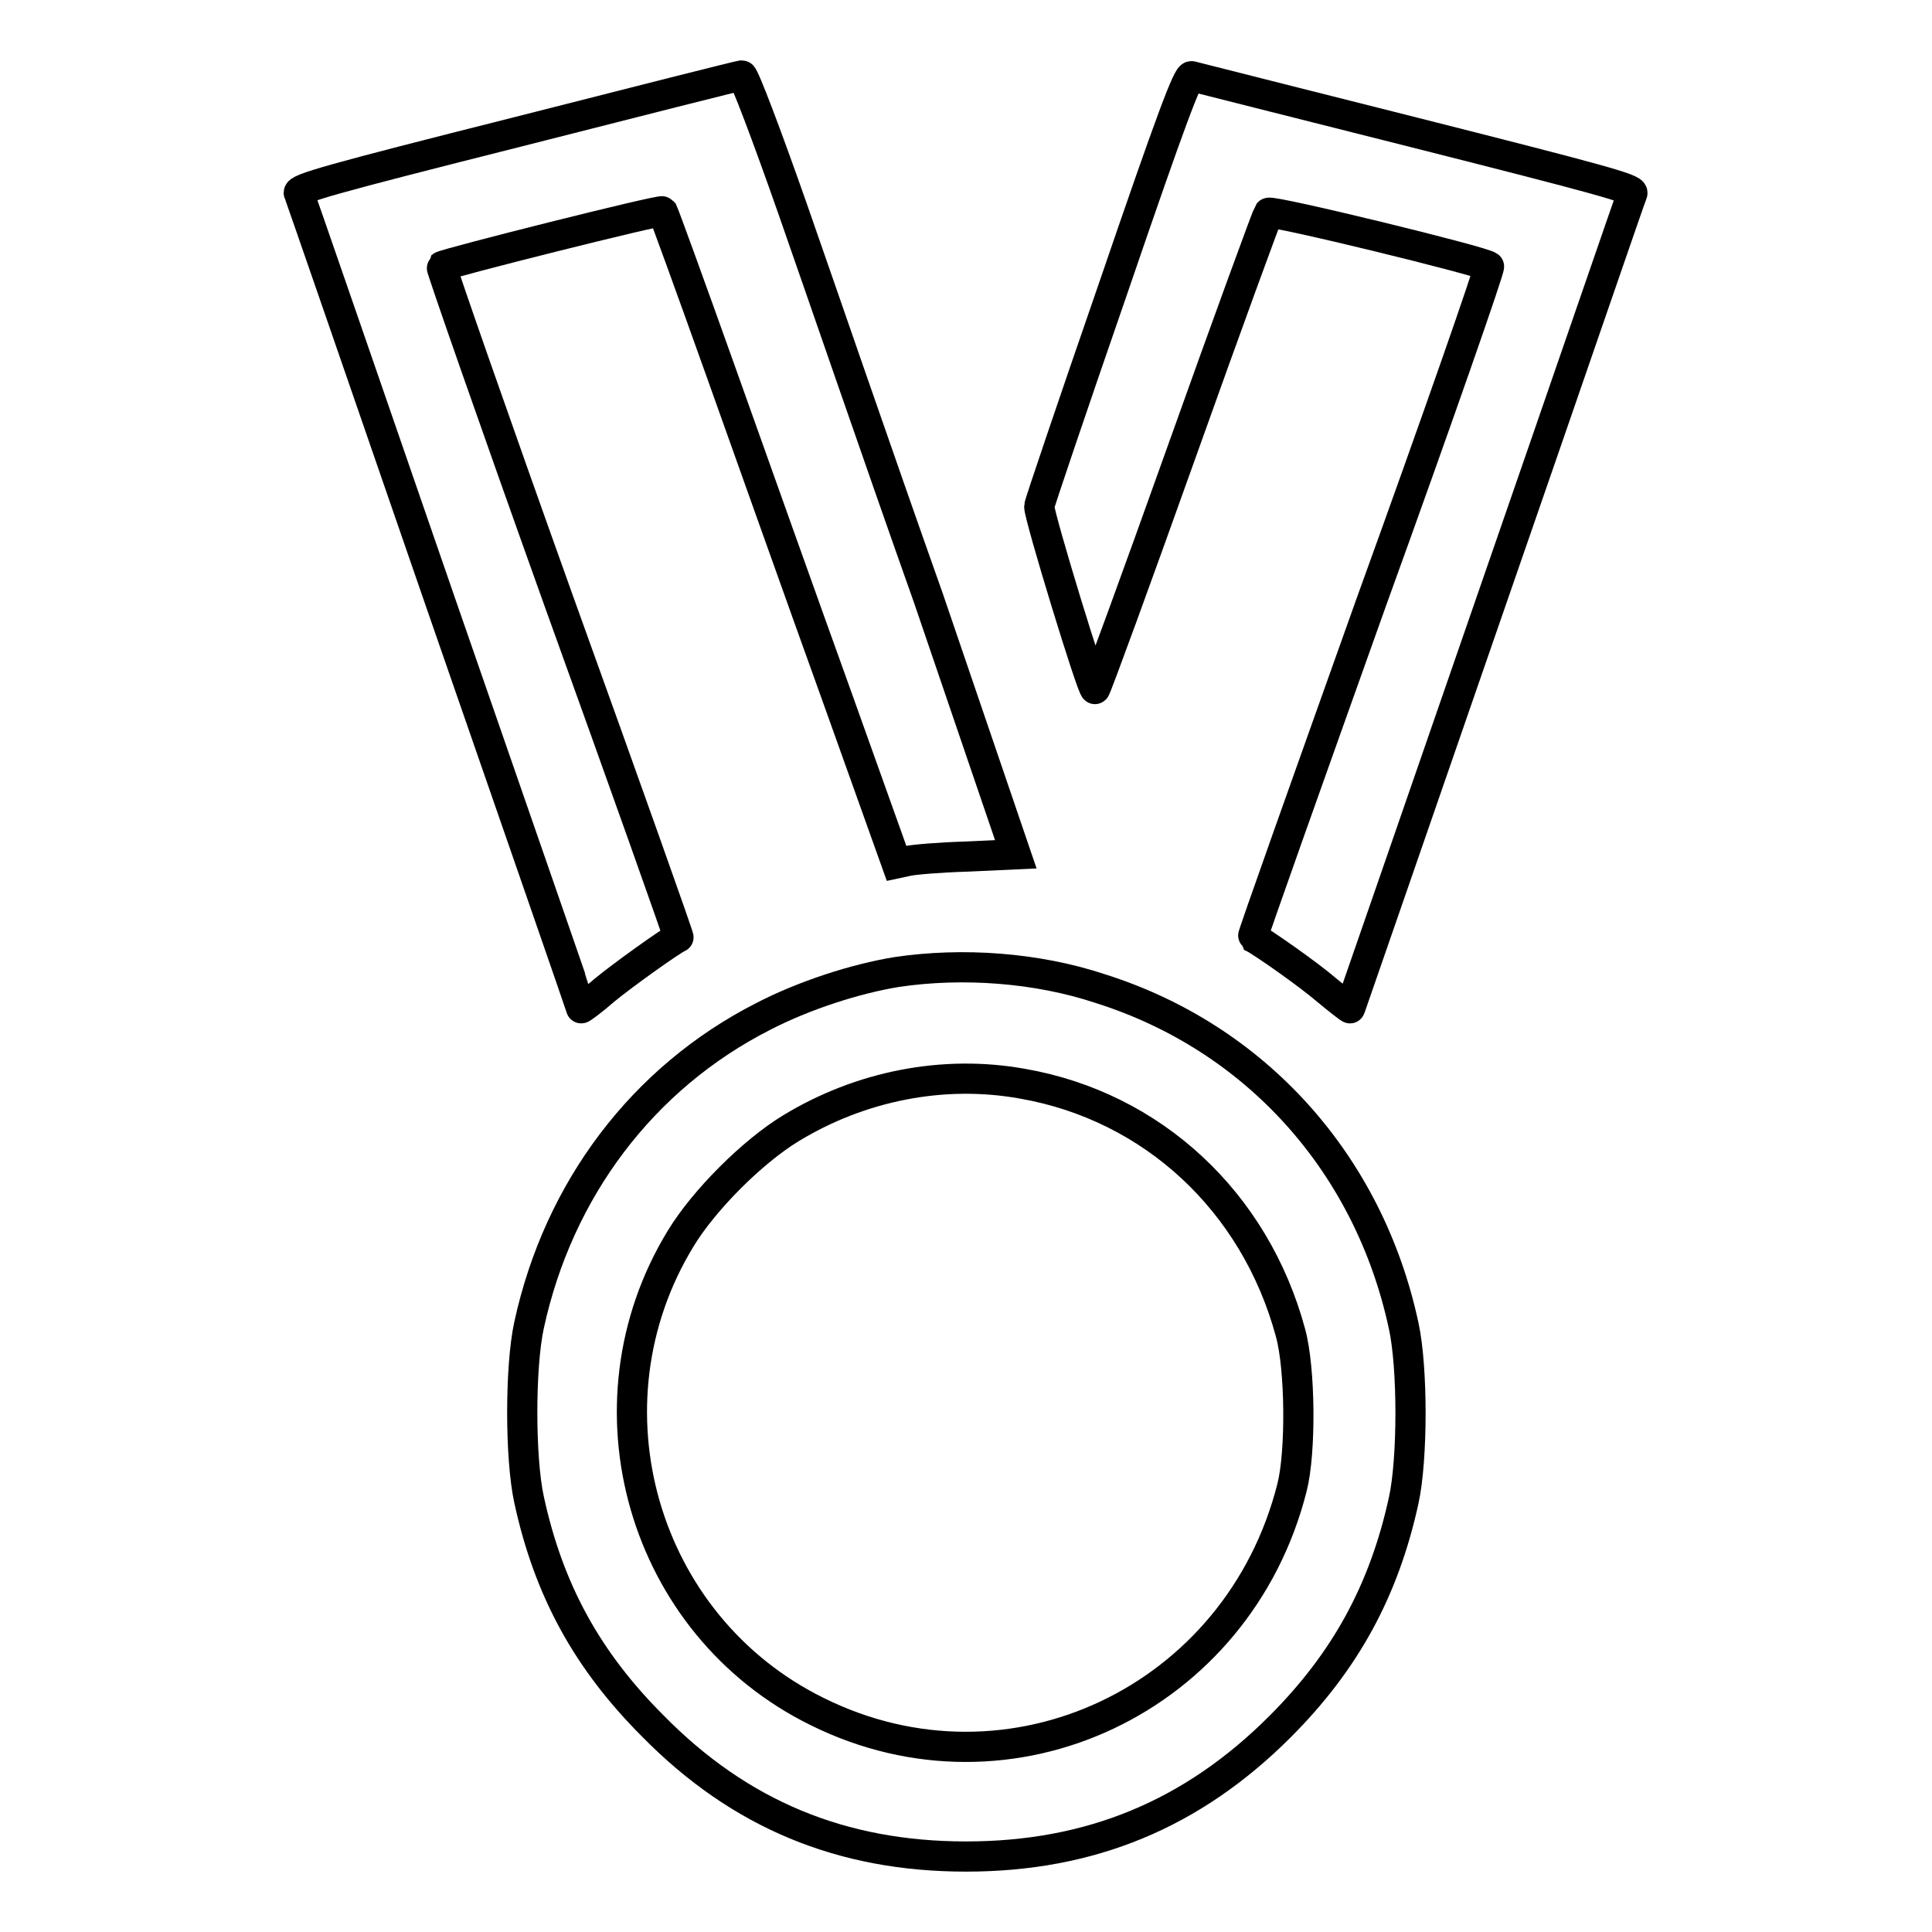
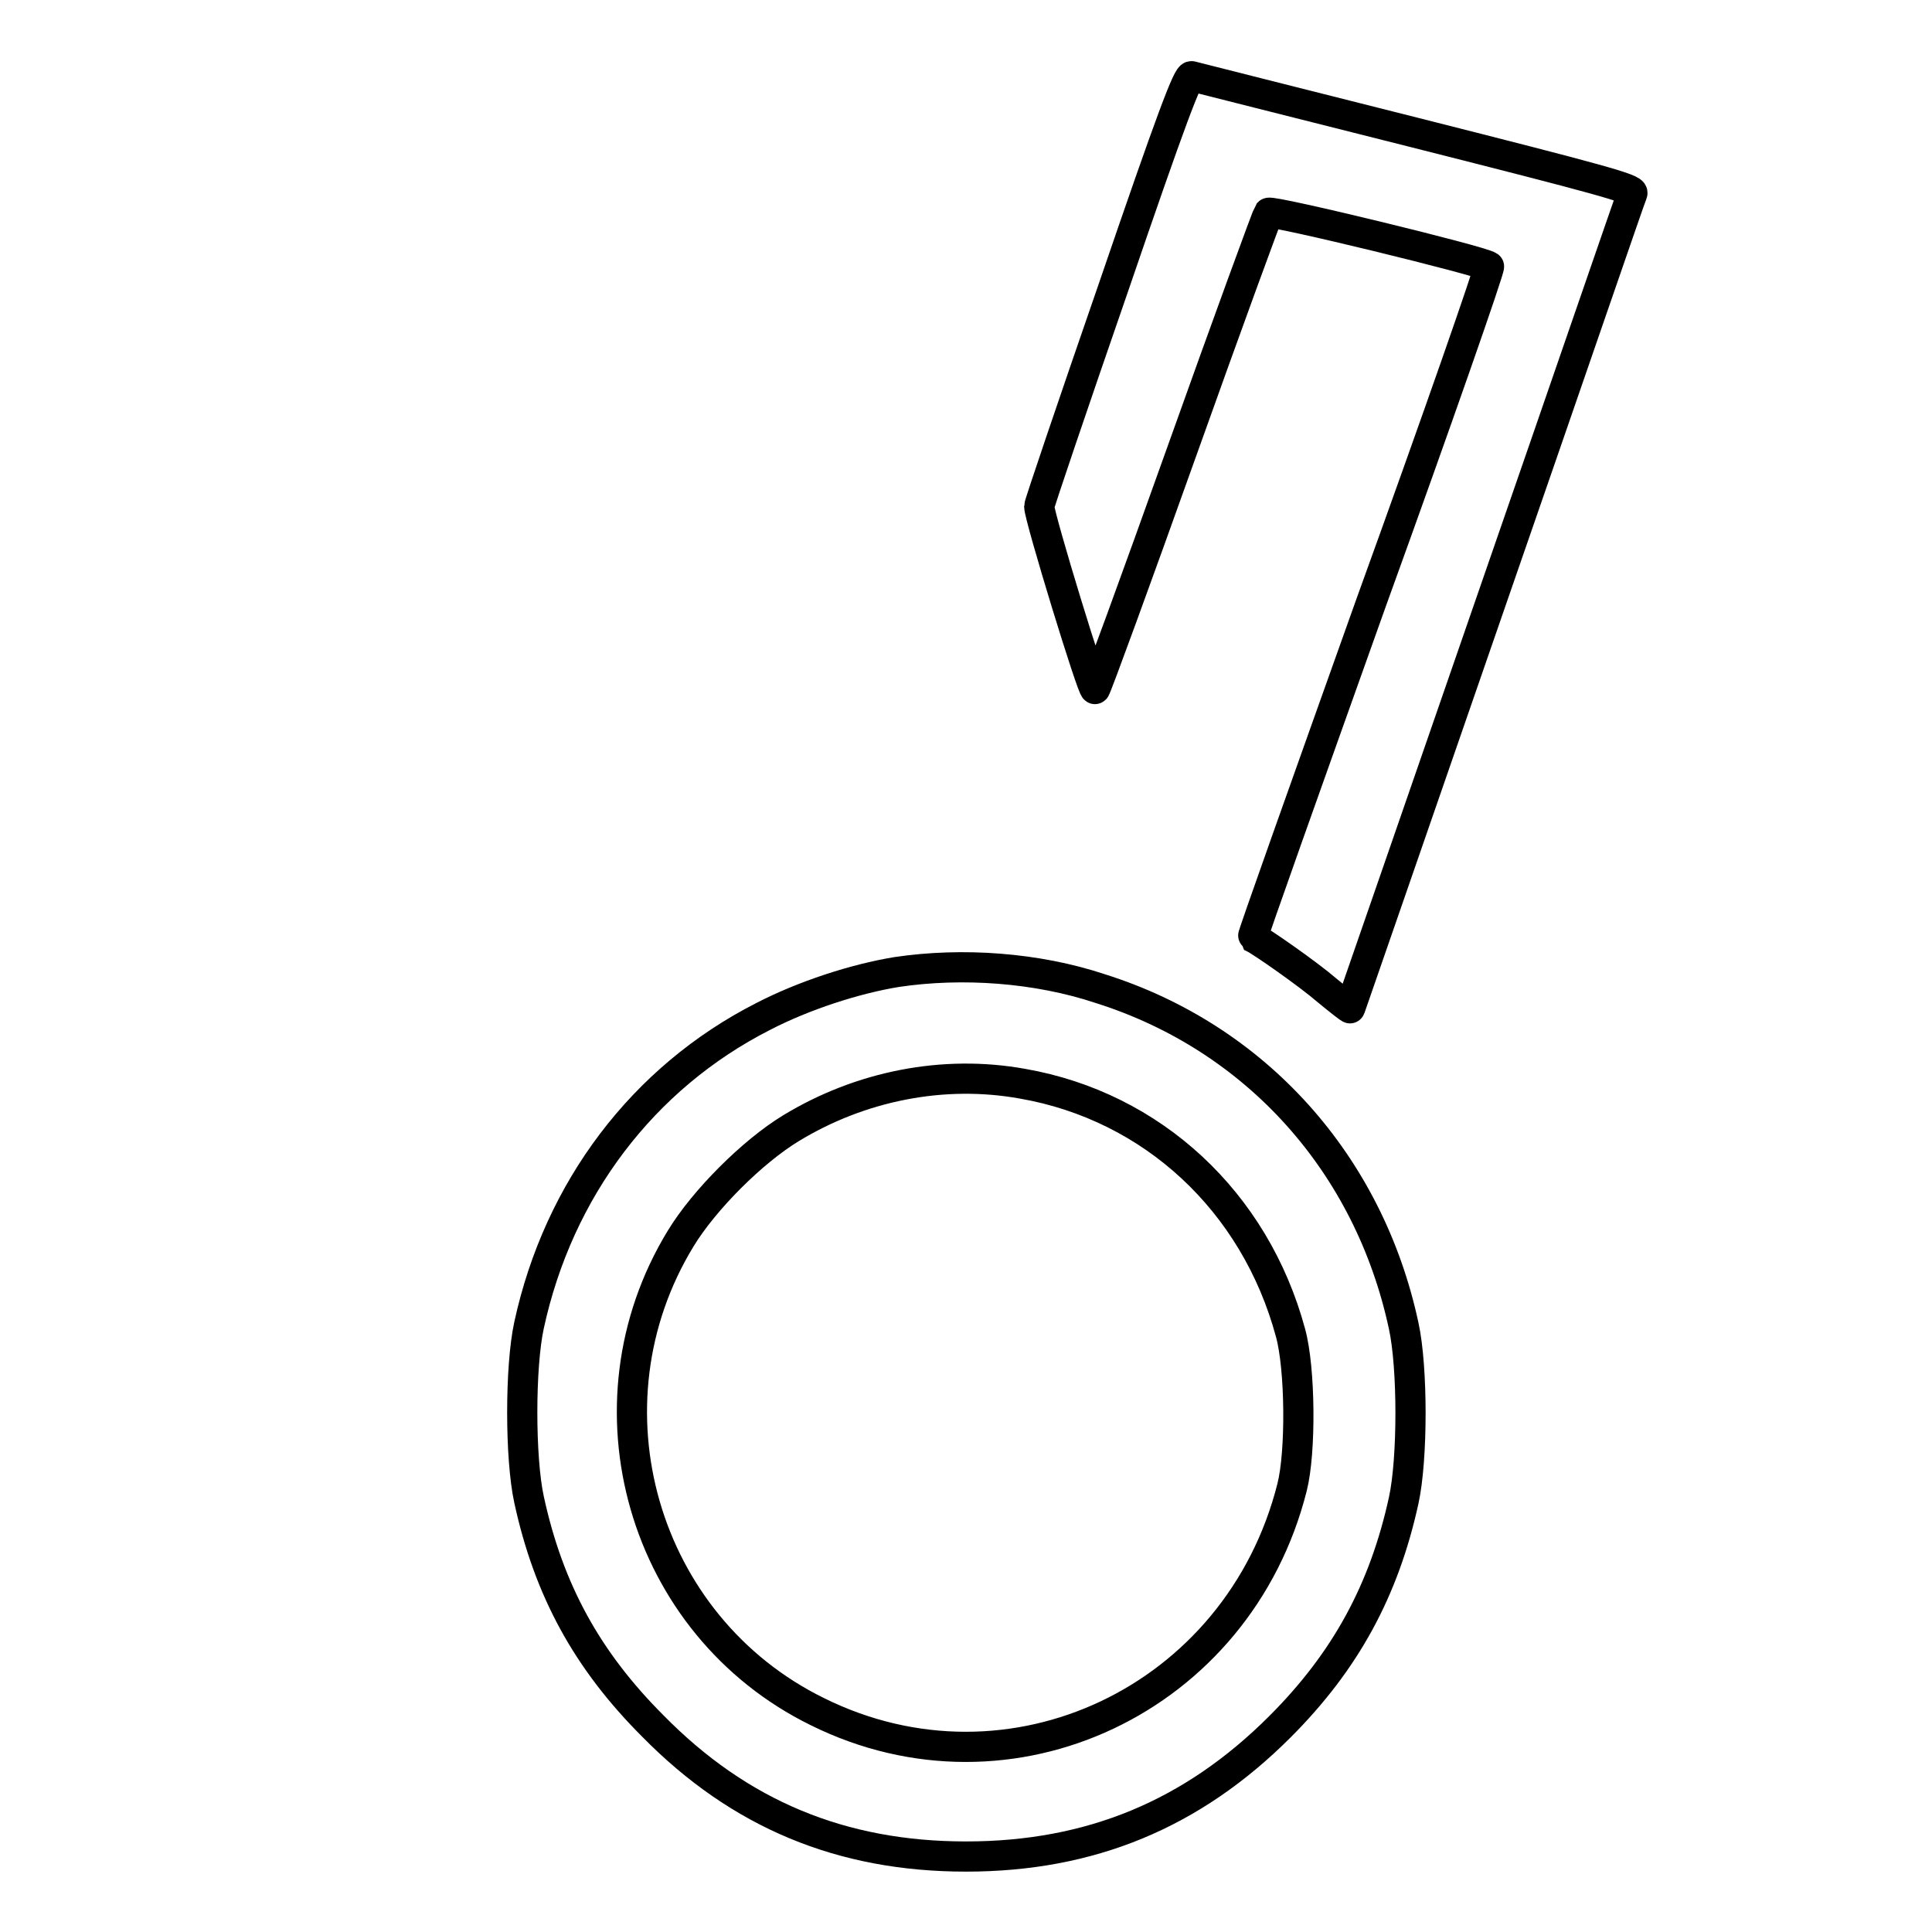
<svg xmlns="http://www.w3.org/2000/svg" version="1.1" x="0px" y="0px" viewBox="0 0 256 256" enable-background="new 0 0 256 256" xml:space="preserve">
  <g>
    <g>
      <g>
-         <path stroke-width="4" fill-opacity="0" stroke="#000000" d="M68.5,17.5c-24.6,6.2-29.2,7.5-28.9,8.1c0.2,0.4,8.6,24.8,18.8,54.3C68.6,109.3,77,133.5,77,133.6c0,0.1,1.5-1,3.1-2.4c2.3-1.9,8.7-6.5,9.8-7c0.1,0-7-20-15.8-44.4c-8.7-24.3-15.7-44.4-15.6-44.5c0.5-0.4,29.1-7.6,29.3-7.3c0.1,0.1,3.6,9.7,7.7,21.2c4.1,11.5,11,30.9,15.4,43.1l7.9,22.1l1.4-0.3c0.8-0.2,4.4-0.5,7.9-0.6l6.5-0.3L123,79.2c-6.6-18.6-14.6-41.9-18-51.6c-3.4-9.7-6.4-17.6-6.7-17.6C98,10,84.6,13.4,68.5,17.5z" />
        <path stroke-width="4" fill-opacity="0" stroke="#000000" d="M147.5,38.2c-5.4,15.6-9.8,28.6-9.8,28.9c0,1.4,7.1,24.6,7.4,24.2c0.2-0.2,5.4-14.4,11.5-31.5c6.1-17.1,11.3-31.3,11.5-31.6c0.4-0.4,28.4,6.4,29.2,7.1c0.2,0.1-6.8,20.2-15.6,44.5c-8.7,24.4-15.8,44.3-15.7,44.4c1.1,0.5,7.5,5,9.8,7c1.7,1.4,3.1,2.5,3.1,2.4c0,0,8.4-24.2,18.6-53.7c10.2-29.4,18.6-53.9,18.8-54.3c0.2-0.6-4.2-1.8-28.7-8c-15.9-4-29.3-7.4-29.7-7.5C157.4,9.9,155.3,15.4,147.5,38.2z" />
        <path stroke-width="4" fill-opacity="0" stroke="#000000" d="M118.8,128.8c-5.5,0.9-12.3,3.1-17.7,5.9c-15.9,8.1-27.1,22.9-31,40.9c-1.2,5.5-1.2,17.6,0,23.1c2.6,12,7.7,21.3,16.4,30C98,240.4,111.5,246,128,246c16.5,0,30-5.6,41.6-17.2c8.7-8.7,13.8-18.1,16.4-30c1.2-5.5,1.2-17.6,0-23.1c-4.6-21.5-19.6-38.2-40.2-44.7C137.4,128.2,127.5,127.5,118.8,128.8z M135.5,143.6c17.2,3,30.8,15.6,35.5,33c1.3,4.7,1.4,15.8,0.2,20.5c-7.1,28.1-37.3,42.4-62.9,29.7c-23.2-11.4-31.6-40.6-18.1-62.7c3.1-5.1,9.5-11.5,14.6-14.6C114,143.9,125,141.7,135.5,143.6z" />
      </g>
    </g>
  </g>
</svg>